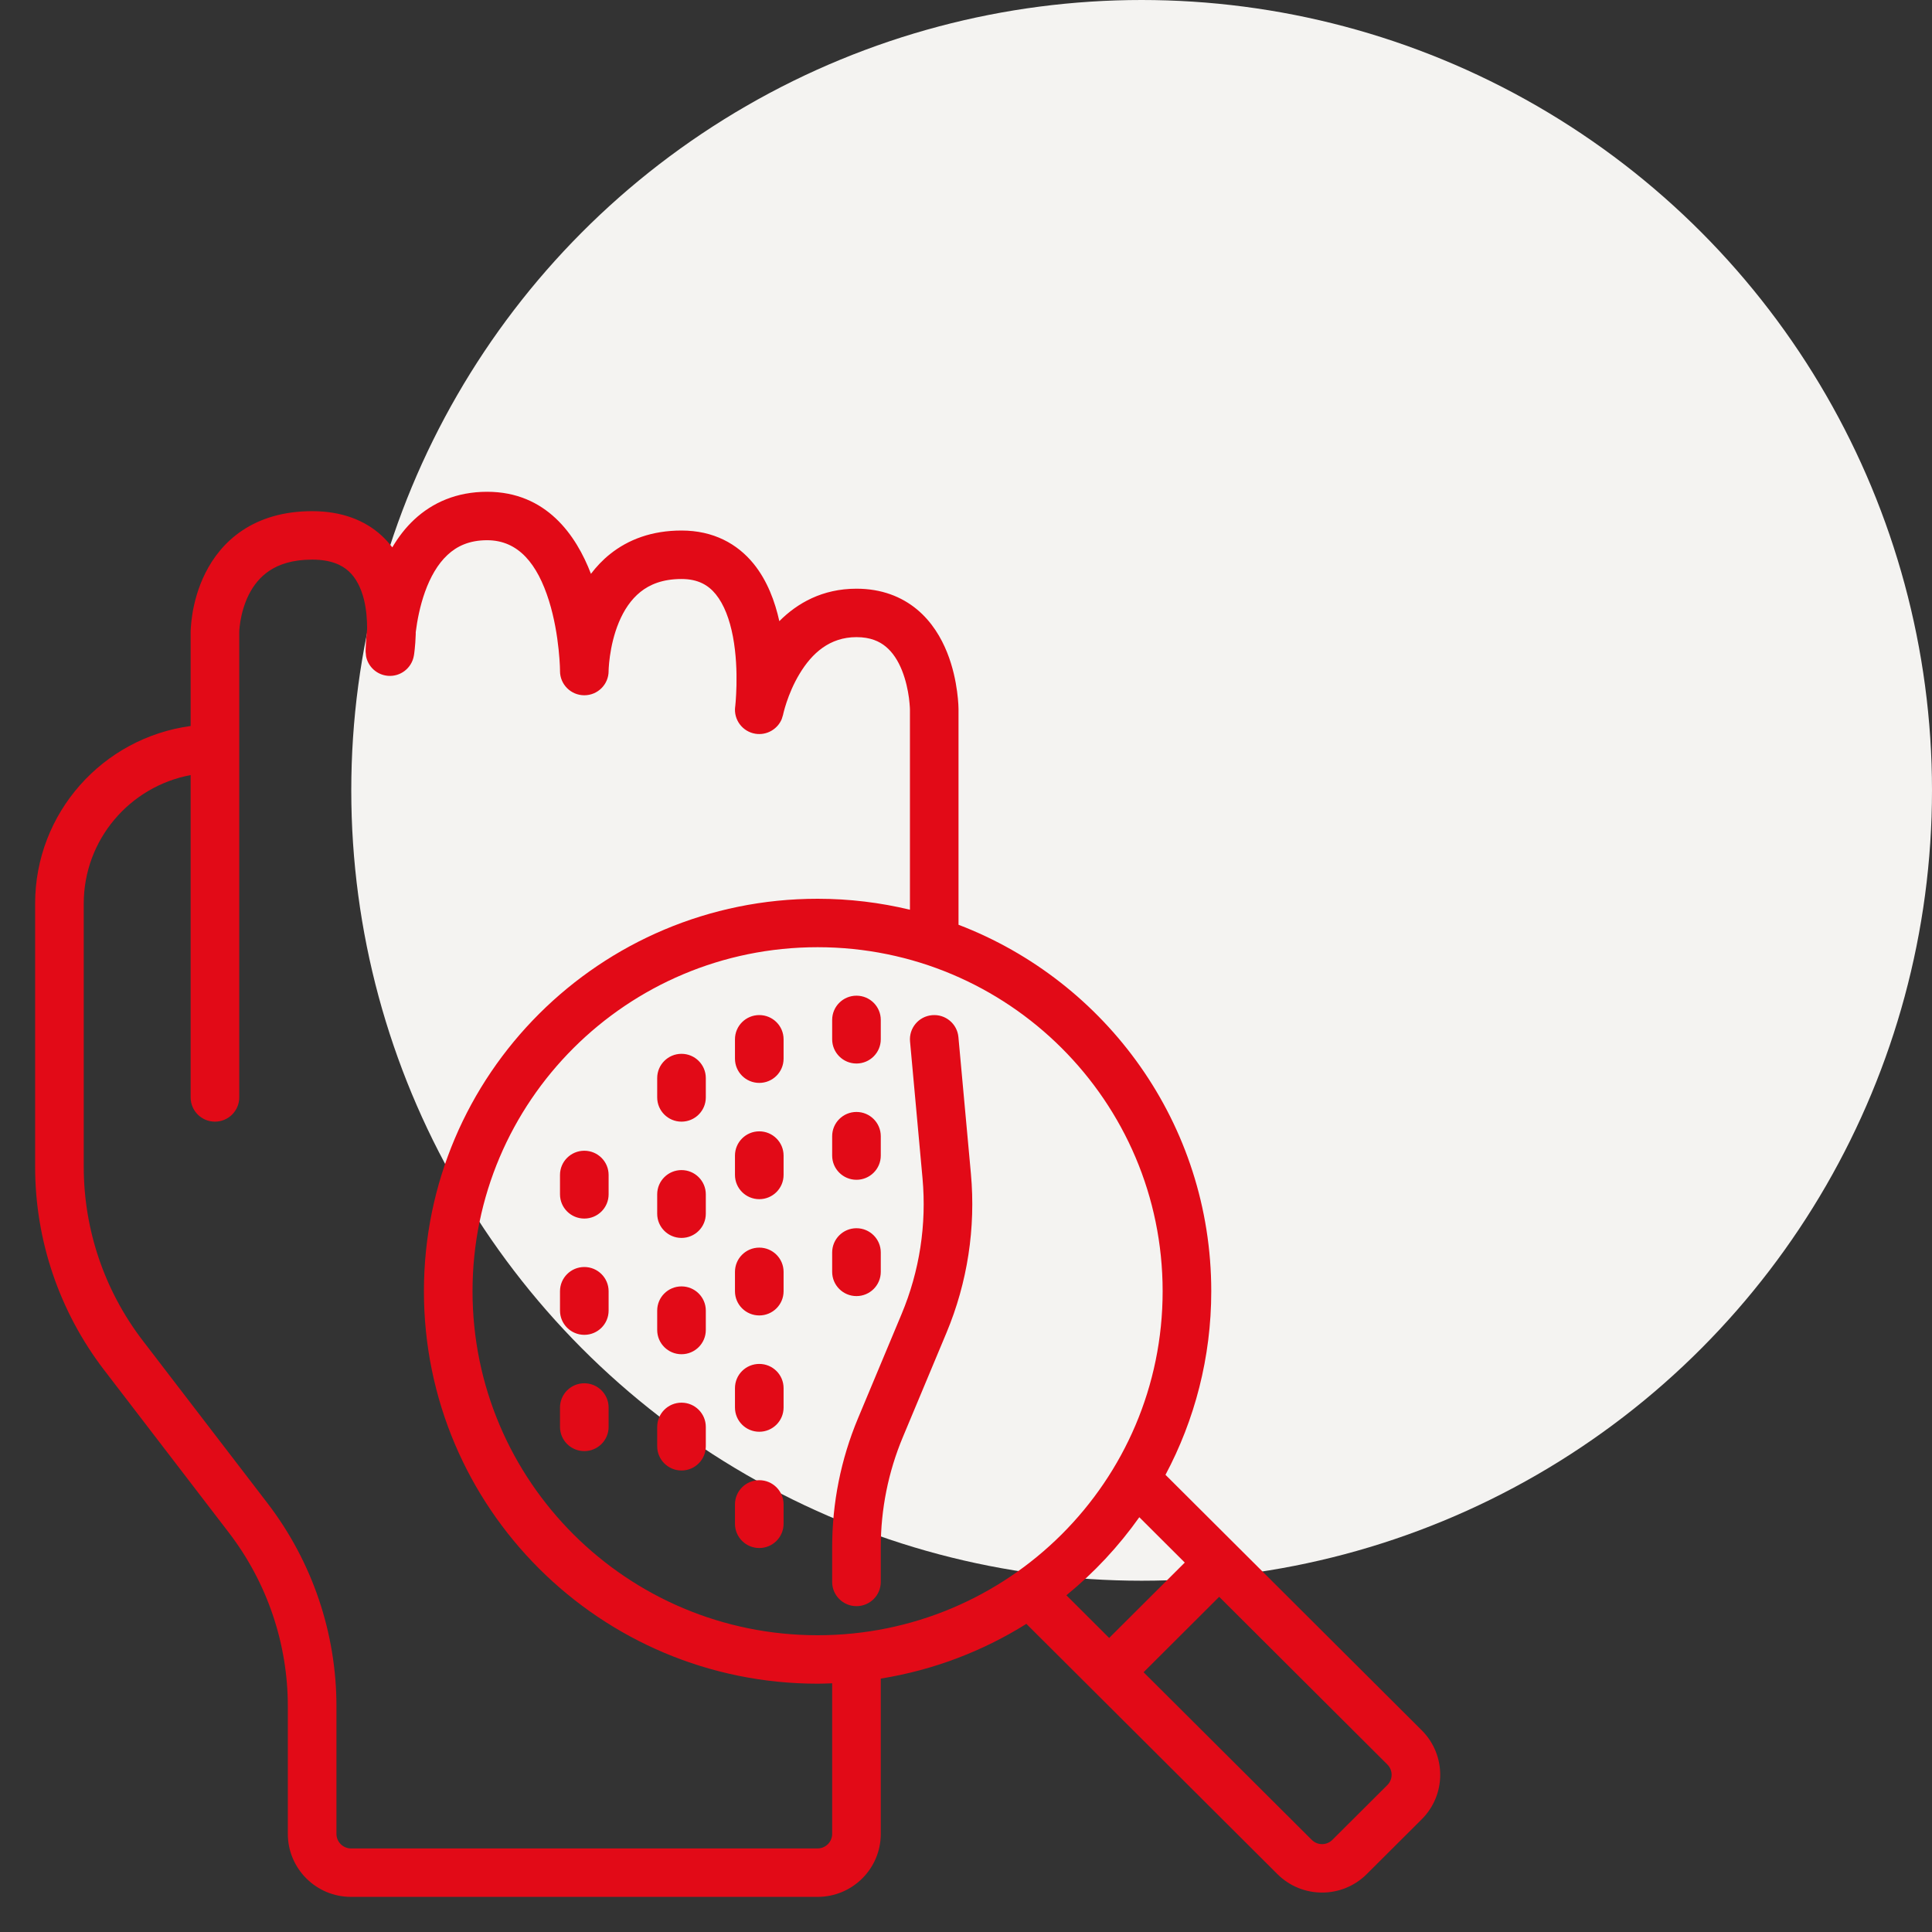
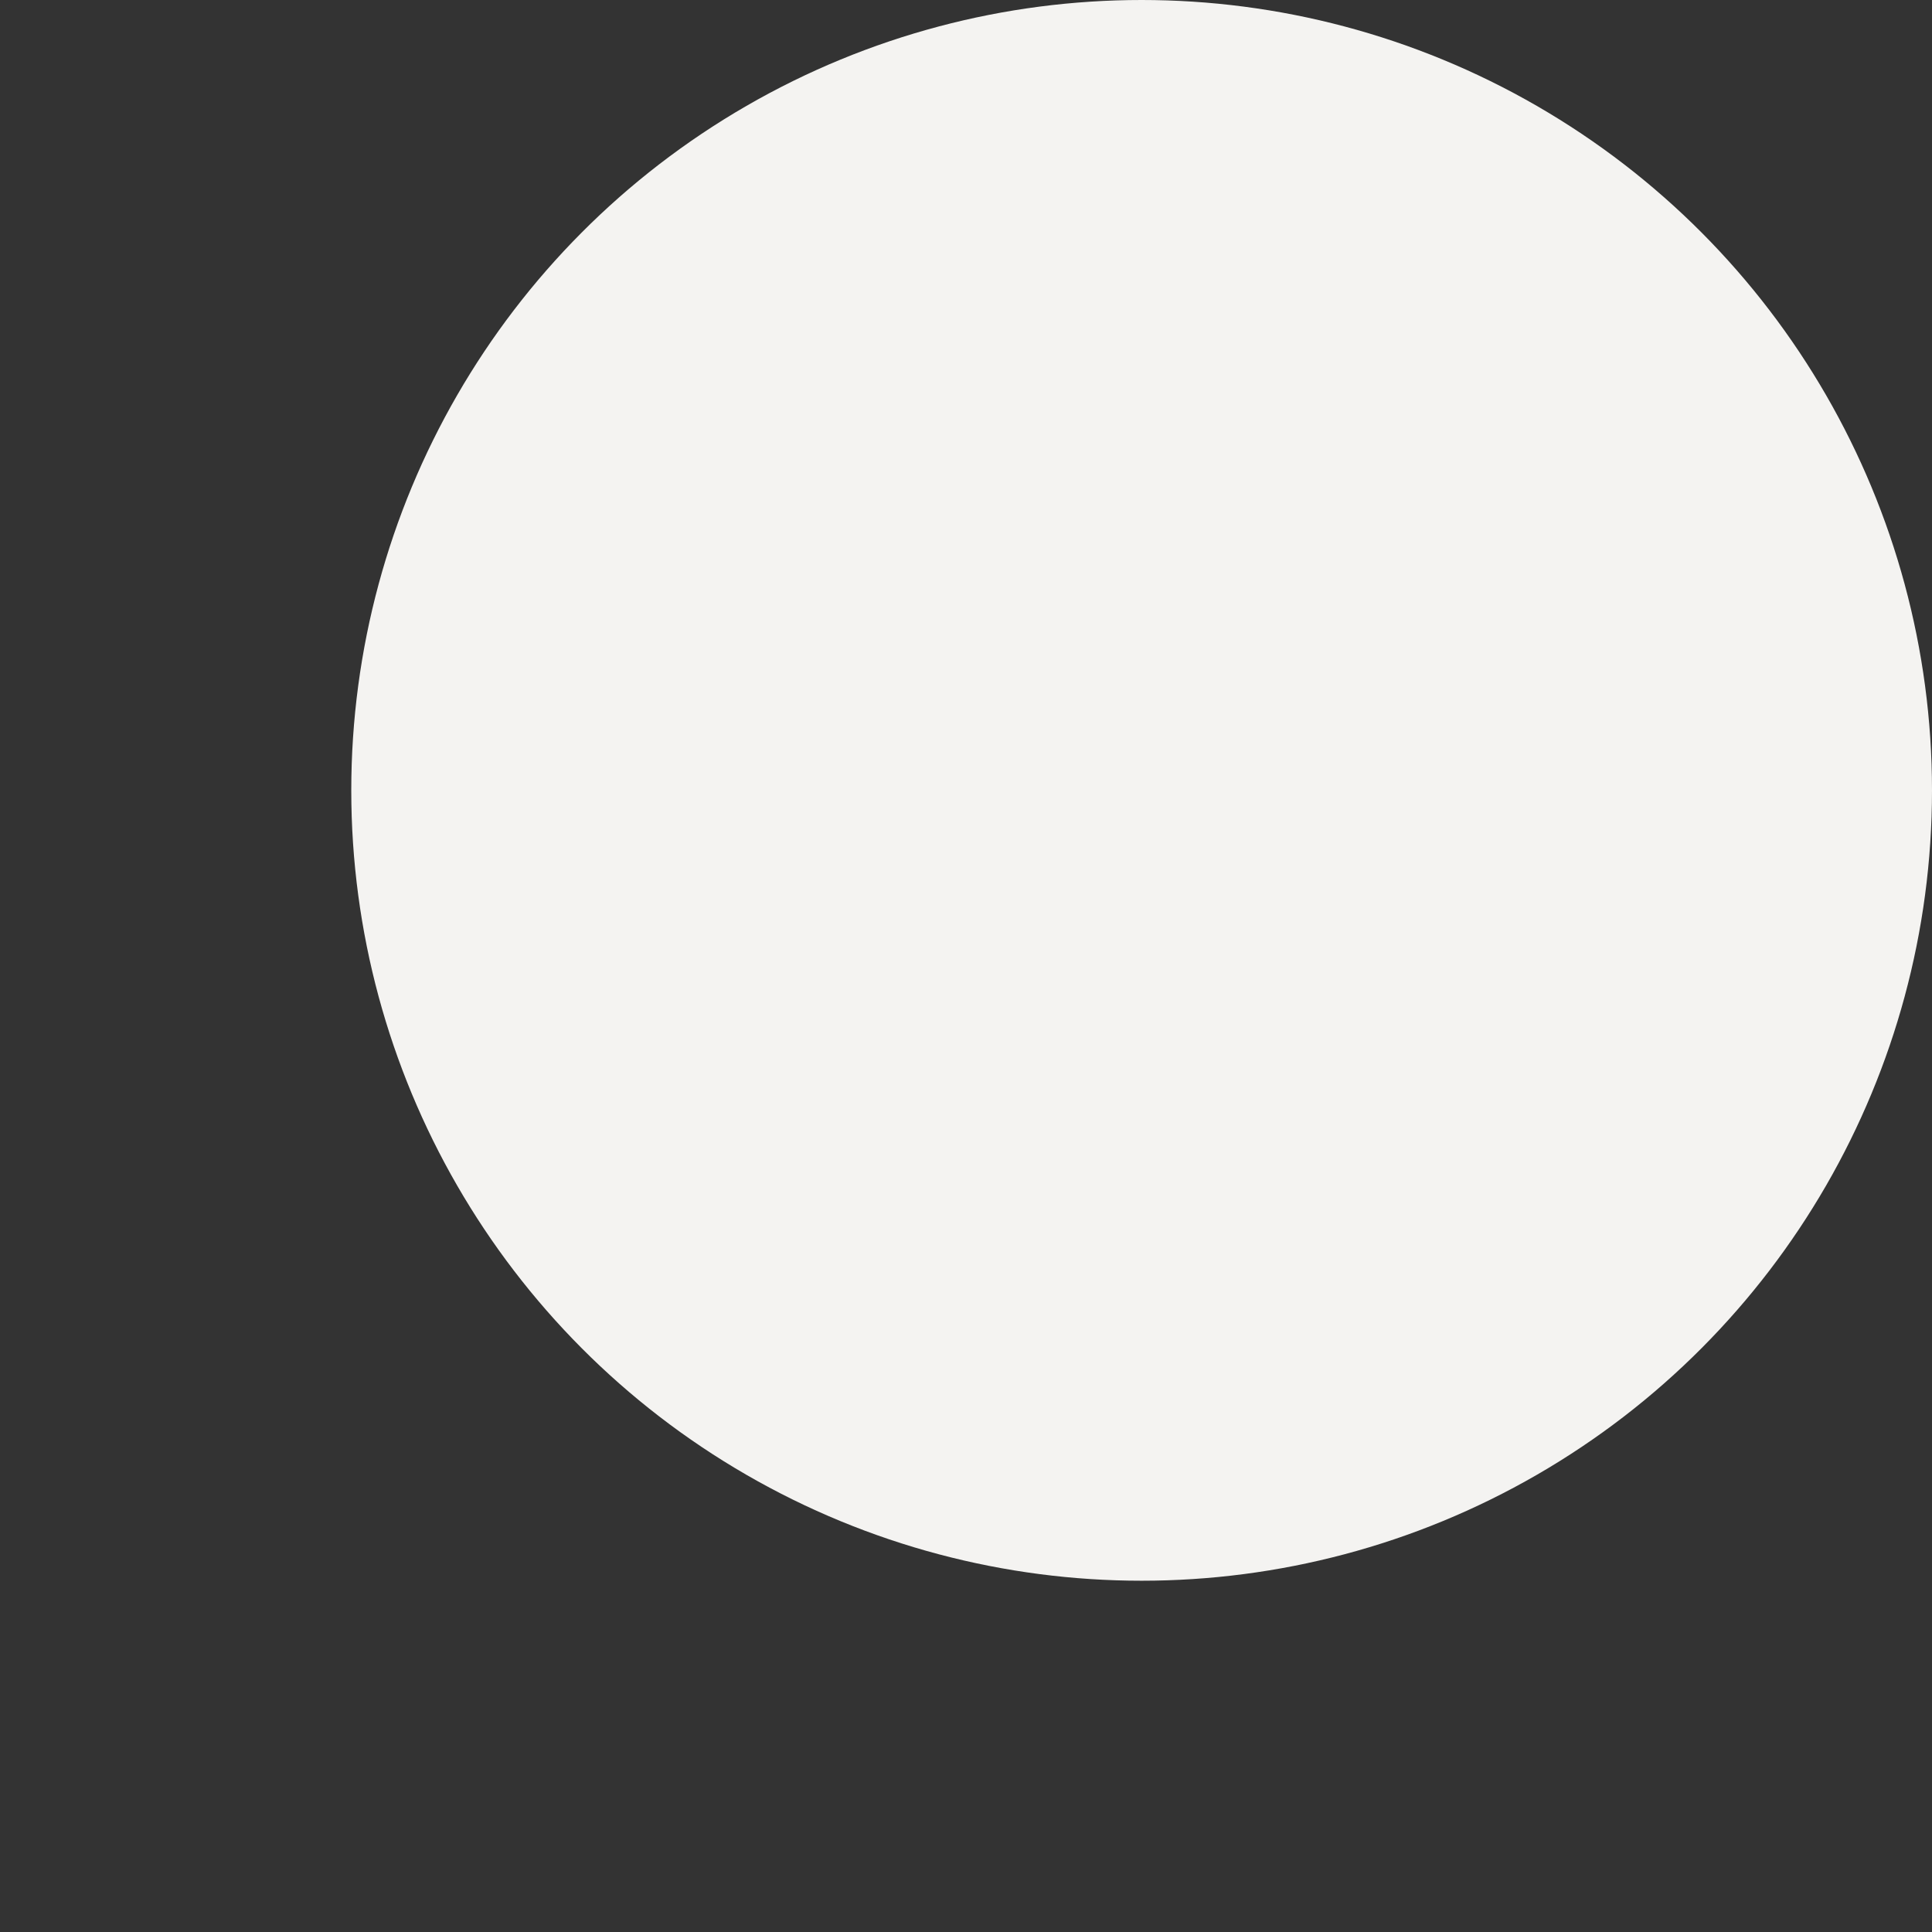
<svg xmlns="http://www.w3.org/2000/svg" width="55" height="55" viewBox="0 0 55 55" fill="none">
  <rect x="0" y="0" width="55" height="55" fill="#333333" stroke="none" />
  <circle cx="32.5" cy="22.5" r="22.5" fill="#F4F3F1" />
-   <path d="M13.867 14C15.551 14 16.403 15.237 16.823 16.336C16.976 16.135 17.155 15.942 17.369 15.772C17.886 15.359 18.559 15.103 19.401 15.103C20.308 15.103 20.988 15.478 21.452 16.047C21.846 16.532 22.063 17.129 22.186 17.683C22.695 17.172 23.41 16.759 24.382 16.759C25.093 16.759 25.666 16.985 26.105 17.349C26.531 17.703 26.795 18.158 26.961 18.571C27.127 18.985 27.207 19.39 27.246 19.684C27.266 19.833 27.277 19.958 27.282 20.049C27.285 20.093 27.286 20.131 27.286 20.157C27.287 20.171 27.287 20.181 27.287 20.19V20.206C27.287 20.206 27.287 20.207 26.596 20.207L27.287 20.206V26.326C31.494 27.936 34.482 31.998 34.482 36.759C34.482 38.647 34.009 40.425 33.179 41.985L40.473 49.257C41.175 49.957 41.176 51.092 40.473 51.792L38.908 53.352C38.206 54.053 37.067 54.052 36.365 53.352L29.219 46.228C27.979 47.004 26.577 47.544 25.074 47.786V52.207C25.074 53.197 24.268 54 23.275 54H9.993C9 54 8.194 53.197 8.194 52.207V48.574C8.194 46.788 7.604 45.051 6.516 43.632L2.963 39C1.69 37.34 1 35.308 1 33.219V25.724C1 23.14 2.927 21.005 5.427 20.668V18V17.981C5.428 17.972 5.428 17.96 5.428 17.946C5.429 17.918 5.432 17.879 5.435 17.832C5.442 17.738 5.455 17.609 5.48 17.456C5.531 17.152 5.634 16.736 5.847 16.312C6.061 15.886 6.392 15.438 6.903 15.098C7.418 14.756 8.074 14.552 8.886 14.552C9.727 14.552 10.387 14.809 10.869 15.252C10.981 15.356 11.08 15.467 11.168 15.582C11.334 15.3 11.539 15.027 11.795 14.789C12.309 14.311 12.995 14 13.867 14ZM13.867 15.379C13.355 15.379 13.004 15.551 12.74 15.797C12.459 16.058 12.249 16.43 12.098 16.852C11.953 17.257 11.876 17.671 11.835 17.997C11.835 18.016 11.835 18.035 11.835 18.054C11.83 18.23 11.817 18.377 11.806 18.483C11.8 18.536 11.795 18.579 11.791 18.61C11.789 18.625 11.787 18.637 11.785 18.647C11.784 18.651 11.784 18.655 11.783 18.658C11.783 18.66 11.783 18.662 11.783 18.663L11.782 18.664C11.723 19.018 11.401 19.269 11.043 19.239C10.729 19.213 10.479 18.981 10.421 18.683L10.408 18.552V18.532C10.408 18.522 10.409 18.509 10.409 18.492C10.41 18.458 10.412 18.41 10.415 18.35C10.42 18.24 10.431 18.09 10.451 17.911C10.452 17.656 10.432 17.355 10.36 17.064C10.276 16.73 10.136 16.455 9.93 16.265C9.738 16.088 9.428 15.931 8.886 15.931C8.316 15.931 7.933 16.072 7.67 16.247C7.403 16.425 7.215 16.666 7.083 16.929C6.95 17.195 6.88 17.469 6.844 17.682C6.827 17.787 6.818 17.874 6.814 17.931C6.812 17.959 6.811 17.98 6.811 17.992V31.241C6.811 31.622 6.501 31.931 6.119 31.931C5.737 31.931 5.427 31.622 5.427 31.241V22.065C3.695 22.388 2.384 23.903 2.384 25.724V33.219C2.384 35.005 2.974 36.742 4.062 38.162L7.615 42.793C8.888 44.453 9.578 46.485 9.578 48.574V52.207C9.578 52.435 9.764 52.621 9.993 52.621H23.275C23.504 52.621 23.69 52.435 23.69 52.207V47.92C23.552 47.925 23.414 47.931 23.275 47.931C17.086 47.931 12.068 42.929 12.068 36.759C12.068 30.588 17.086 25.586 23.275 25.586C24.181 25.586 25.061 25.695 25.904 25.898V20.194C25.904 20.18 25.902 20.158 25.901 20.128C25.897 20.068 25.89 19.977 25.876 19.867C25.846 19.645 25.787 19.359 25.677 19.084C25.566 18.807 25.415 18.572 25.219 18.41C25.035 18.257 24.778 18.138 24.382 18.138C23.619 18.138 23.114 18.596 22.762 19.182C22.587 19.471 22.468 19.767 22.392 19.994C22.355 20.105 22.329 20.198 22.313 20.26C22.305 20.291 22.299 20.314 22.296 20.329C22.294 20.335 22.294 20.34 22.294 20.343L22.254 20.472C22.133 20.761 21.825 20.94 21.503 20.888C21.137 20.828 20.883 20.49 20.928 20.122C20.929 20.121 20.929 20.118 20.93 20.115C20.93 20.109 20.931 20.099 20.933 20.086C20.936 20.059 20.939 20.017 20.944 19.962C20.952 19.853 20.962 19.694 20.966 19.503C20.974 19.117 20.958 18.616 20.866 18.127C20.772 17.629 20.611 17.206 20.377 16.918C20.167 16.66 19.877 16.483 19.401 16.483C18.86 16.483 18.495 16.641 18.234 16.849C17.962 17.066 17.762 17.37 17.619 17.713C17.476 18.056 17.401 18.408 17.363 18.681C17.344 18.816 17.335 18.927 17.33 19.002C17.328 19.04 17.326 19.068 17.326 19.085V19.103C17.326 19.484 17.016 19.793 16.634 19.793C16.252 19.793 15.942 19.484 15.942 19.103V19.068C15.942 19.041 15.94 18.999 15.938 18.945C15.933 18.836 15.922 18.676 15.902 18.485C15.862 18.099 15.782 17.596 15.628 17.102C15.302 16.063 14.765 15.379 13.867 15.379ZM32.555 47.605L37.343 52.377C37.505 52.539 37.768 52.539 37.93 52.377L39.495 50.817C39.657 50.655 39.657 50.393 39.495 50.232L34.708 45.458L32.555 47.605ZM32.434 43.192C31.845 44.023 31.147 44.771 30.358 45.414L31.576 46.629L33.728 44.483L32.434 43.192ZM23.275 26.965C17.85 26.965 13.452 31.35 13.452 36.759C13.452 42.167 17.85 46.552 23.275 46.552C28.7 46.552 33.098 42.167 33.098 36.759C33.098 31.35 28.7 26.965 23.275 26.965ZM26.533 28.9C26.913 28.865 27.25 29.144 27.284 29.524L27.64 33.416C27.78 34.957 27.542 36.51 26.945 37.939L25.702 40.912C25.287 41.903 25.074 42.967 25.074 44.041V45.035C25.074 45.415 24.764 45.724 24.382 45.724C24 45.724 23.69 45.415 23.69 45.035V44.041C23.69 42.785 23.939 41.54 24.424 40.38L25.667 37.407C26.178 36.186 26.382 34.859 26.262 33.541L25.907 29.649C25.872 29.269 26.152 28.934 26.533 28.9ZM21.615 42.138C21.997 42.138 22.307 42.447 22.307 42.828V43.379C22.307 43.76 21.997 44.069 21.615 44.069C21.233 44.069 20.923 43.76 20.923 43.379V42.828C20.923 42.447 21.233 42.138 21.615 42.138ZM19.401 39.931C19.783 39.931 20.093 40.24 20.093 40.621V41.172C20.093 41.553 19.783 41.862 19.401 41.862C19.019 41.862 18.709 41.553 18.709 41.172V40.621C18.709 40.24 19.019 39.931 19.401 39.931ZM16.634 39.379C17.016 39.379 17.326 39.688 17.326 40.069V40.621C17.326 41.002 17.016 41.31 16.634 41.31C16.252 41.31 15.942 41.002 15.942 40.621V40.069C15.942 39.688 16.252 39.379 16.634 39.379ZM21.615 38.828C21.997 38.828 22.307 39.136 22.307 39.517V40.069C22.307 40.45 21.997 40.759 21.615 40.759C21.233 40.759 20.923 40.45 20.923 40.069V39.517C20.923 39.136 21.233 38.828 21.615 38.828ZM19.401 36.621C19.783 36.621 20.093 36.929 20.093 37.31V37.862C20.093 38.243 19.783 38.552 19.401 38.552C19.019 38.552 18.709 38.243 18.709 37.862V37.31C18.709 36.929 19.019 36.621 19.401 36.621ZM16.634 36.069C17.016 36.069 17.326 36.378 17.326 36.759V37.31C17.326 37.691 17.016 38 16.634 38C16.252 38 15.942 37.691 15.942 37.31V36.759C15.942 36.378 16.252 36.069 16.634 36.069ZM21.615 35.517C21.997 35.517 22.307 35.826 22.307 36.207V36.759C22.307 37.139 21.997 37.448 21.615 37.448C21.233 37.448 20.923 37.139 20.923 36.759V36.207C20.923 35.826 21.233 35.517 21.615 35.517ZM24.382 34.965C24.764 34.965 25.074 35.274 25.074 35.655V36.207C25.074 36.588 24.764 36.897 24.382 36.897C24 36.897 23.69 36.588 23.69 36.207V35.655C23.69 35.274 24 34.965 24.382 34.965ZM19.401 33.31C19.783 33.31 20.093 33.619 20.093 34V34.552C20.093 34.933 19.783 35.241 19.401 35.241C19.019 35.241 18.709 34.933 18.709 34.552V34C18.709 33.619 19.019 33.31 19.401 33.31ZM16.634 32.759C17.016 32.759 17.326 33.067 17.326 33.448V34C17.326 34.381 17.016 34.69 16.634 34.69C16.252 34.69 15.942 34.381 15.942 34V33.448C15.942 33.067 16.252 32.759 16.634 32.759ZM21.615 32.207C21.997 32.207 22.307 32.516 22.307 32.897V33.448C22.307 33.829 21.997 34.138 21.615 34.138C21.233 34.138 20.923 33.829 20.923 33.448V32.897C20.923 32.516 21.233 32.207 21.615 32.207ZM24.382 31.655C24.764 31.655 25.074 31.964 25.074 32.345V32.897C25.074 33.277 24.764 33.586 24.382 33.586C24 33.586 23.69 33.277 23.69 32.897V32.345C23.69 31.964 24 31.655 24.382 31.655ZM19.401 30C19.783 30 20.093 30.309 20.093 30.69V31.241C20.093 31.622 19.783 31.931 19.401 31.931C19.019 31.931 18.709 31.622 18.709 31.241V30.69C18.709 30.309 19.019 30 19.401 30ZM21.615 28.897C21.997 28.897 22.307 29.205 22.307 29.586V30.138C22.307 30.519 21.997 30.828 21.615 30.828C21.233 30.828 20.923 30.519 20.923 30.138V29.586C20.923 29.205 21.233 28.897 21.615 28.897ZM24.382 28.345C24.764 28.345 25.074 28.654 25.074 29.035V29.586C25.074 29.967 24.764 30.276 24.382 30.276C24 30.276 23.69 29.967 23.69 29.586V29.035C23.69 28.654 24 28.345 24.382 28.345Z" fill="#E20A17" />
</svg>